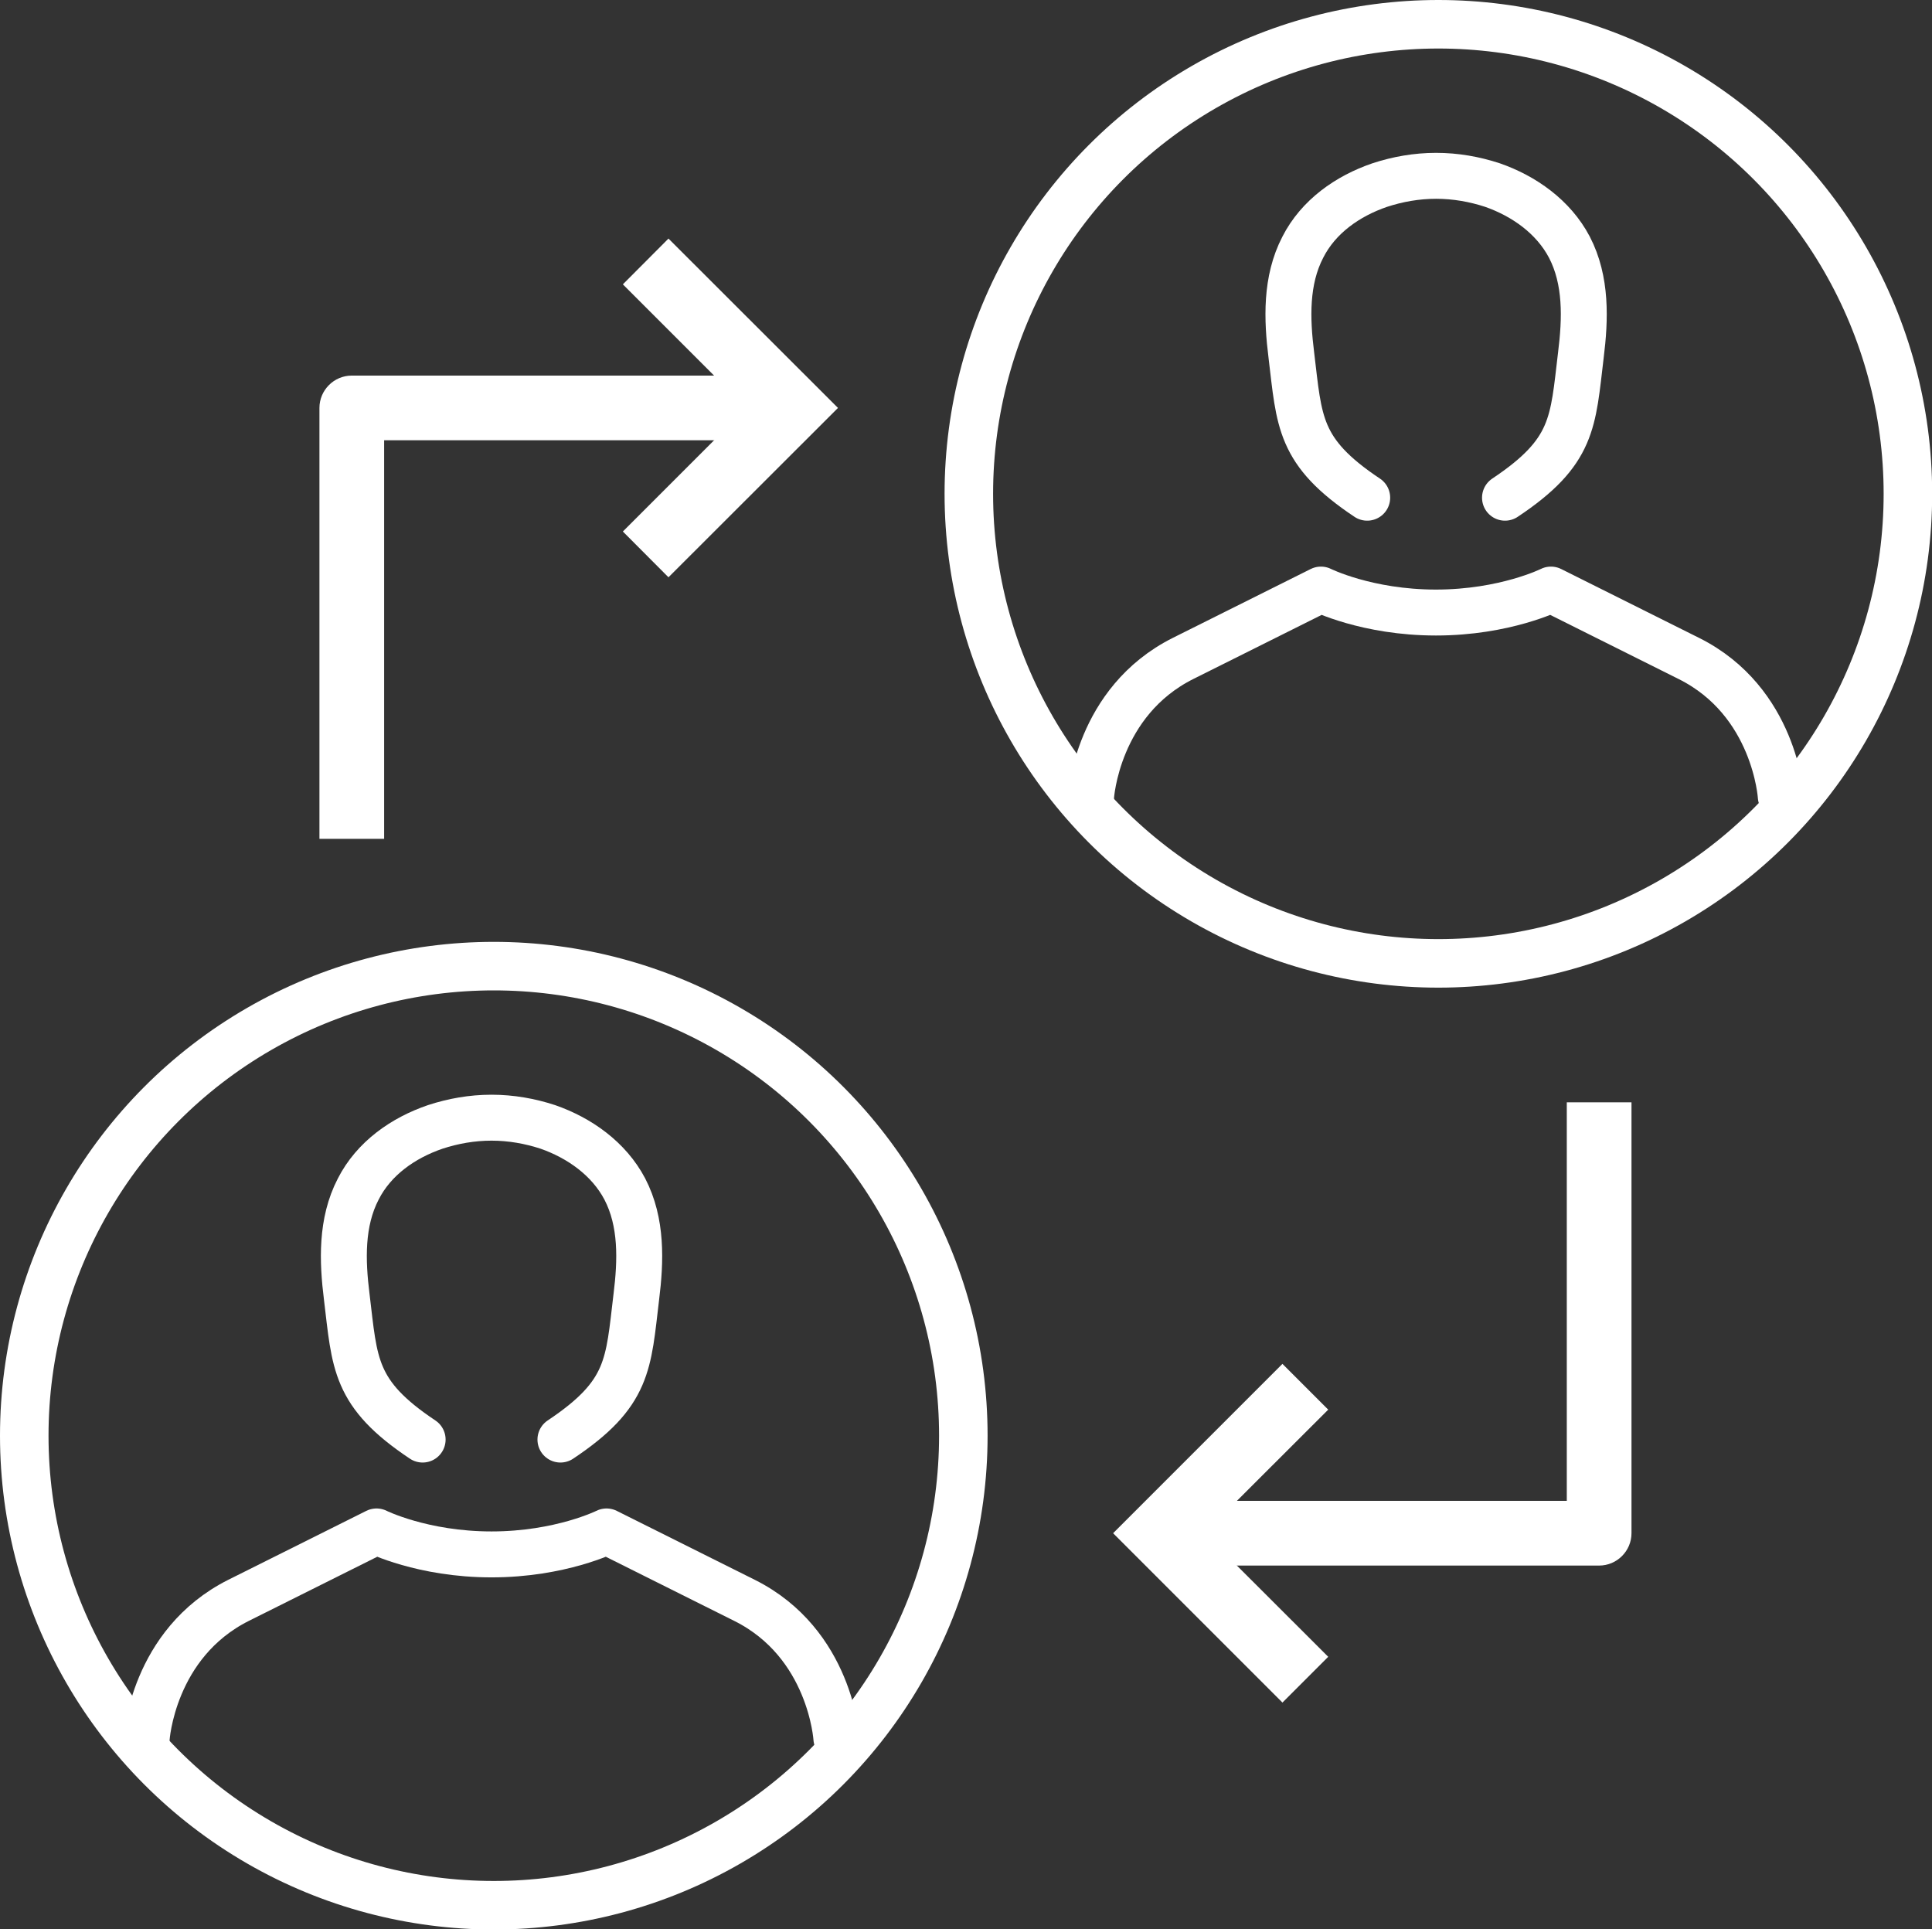
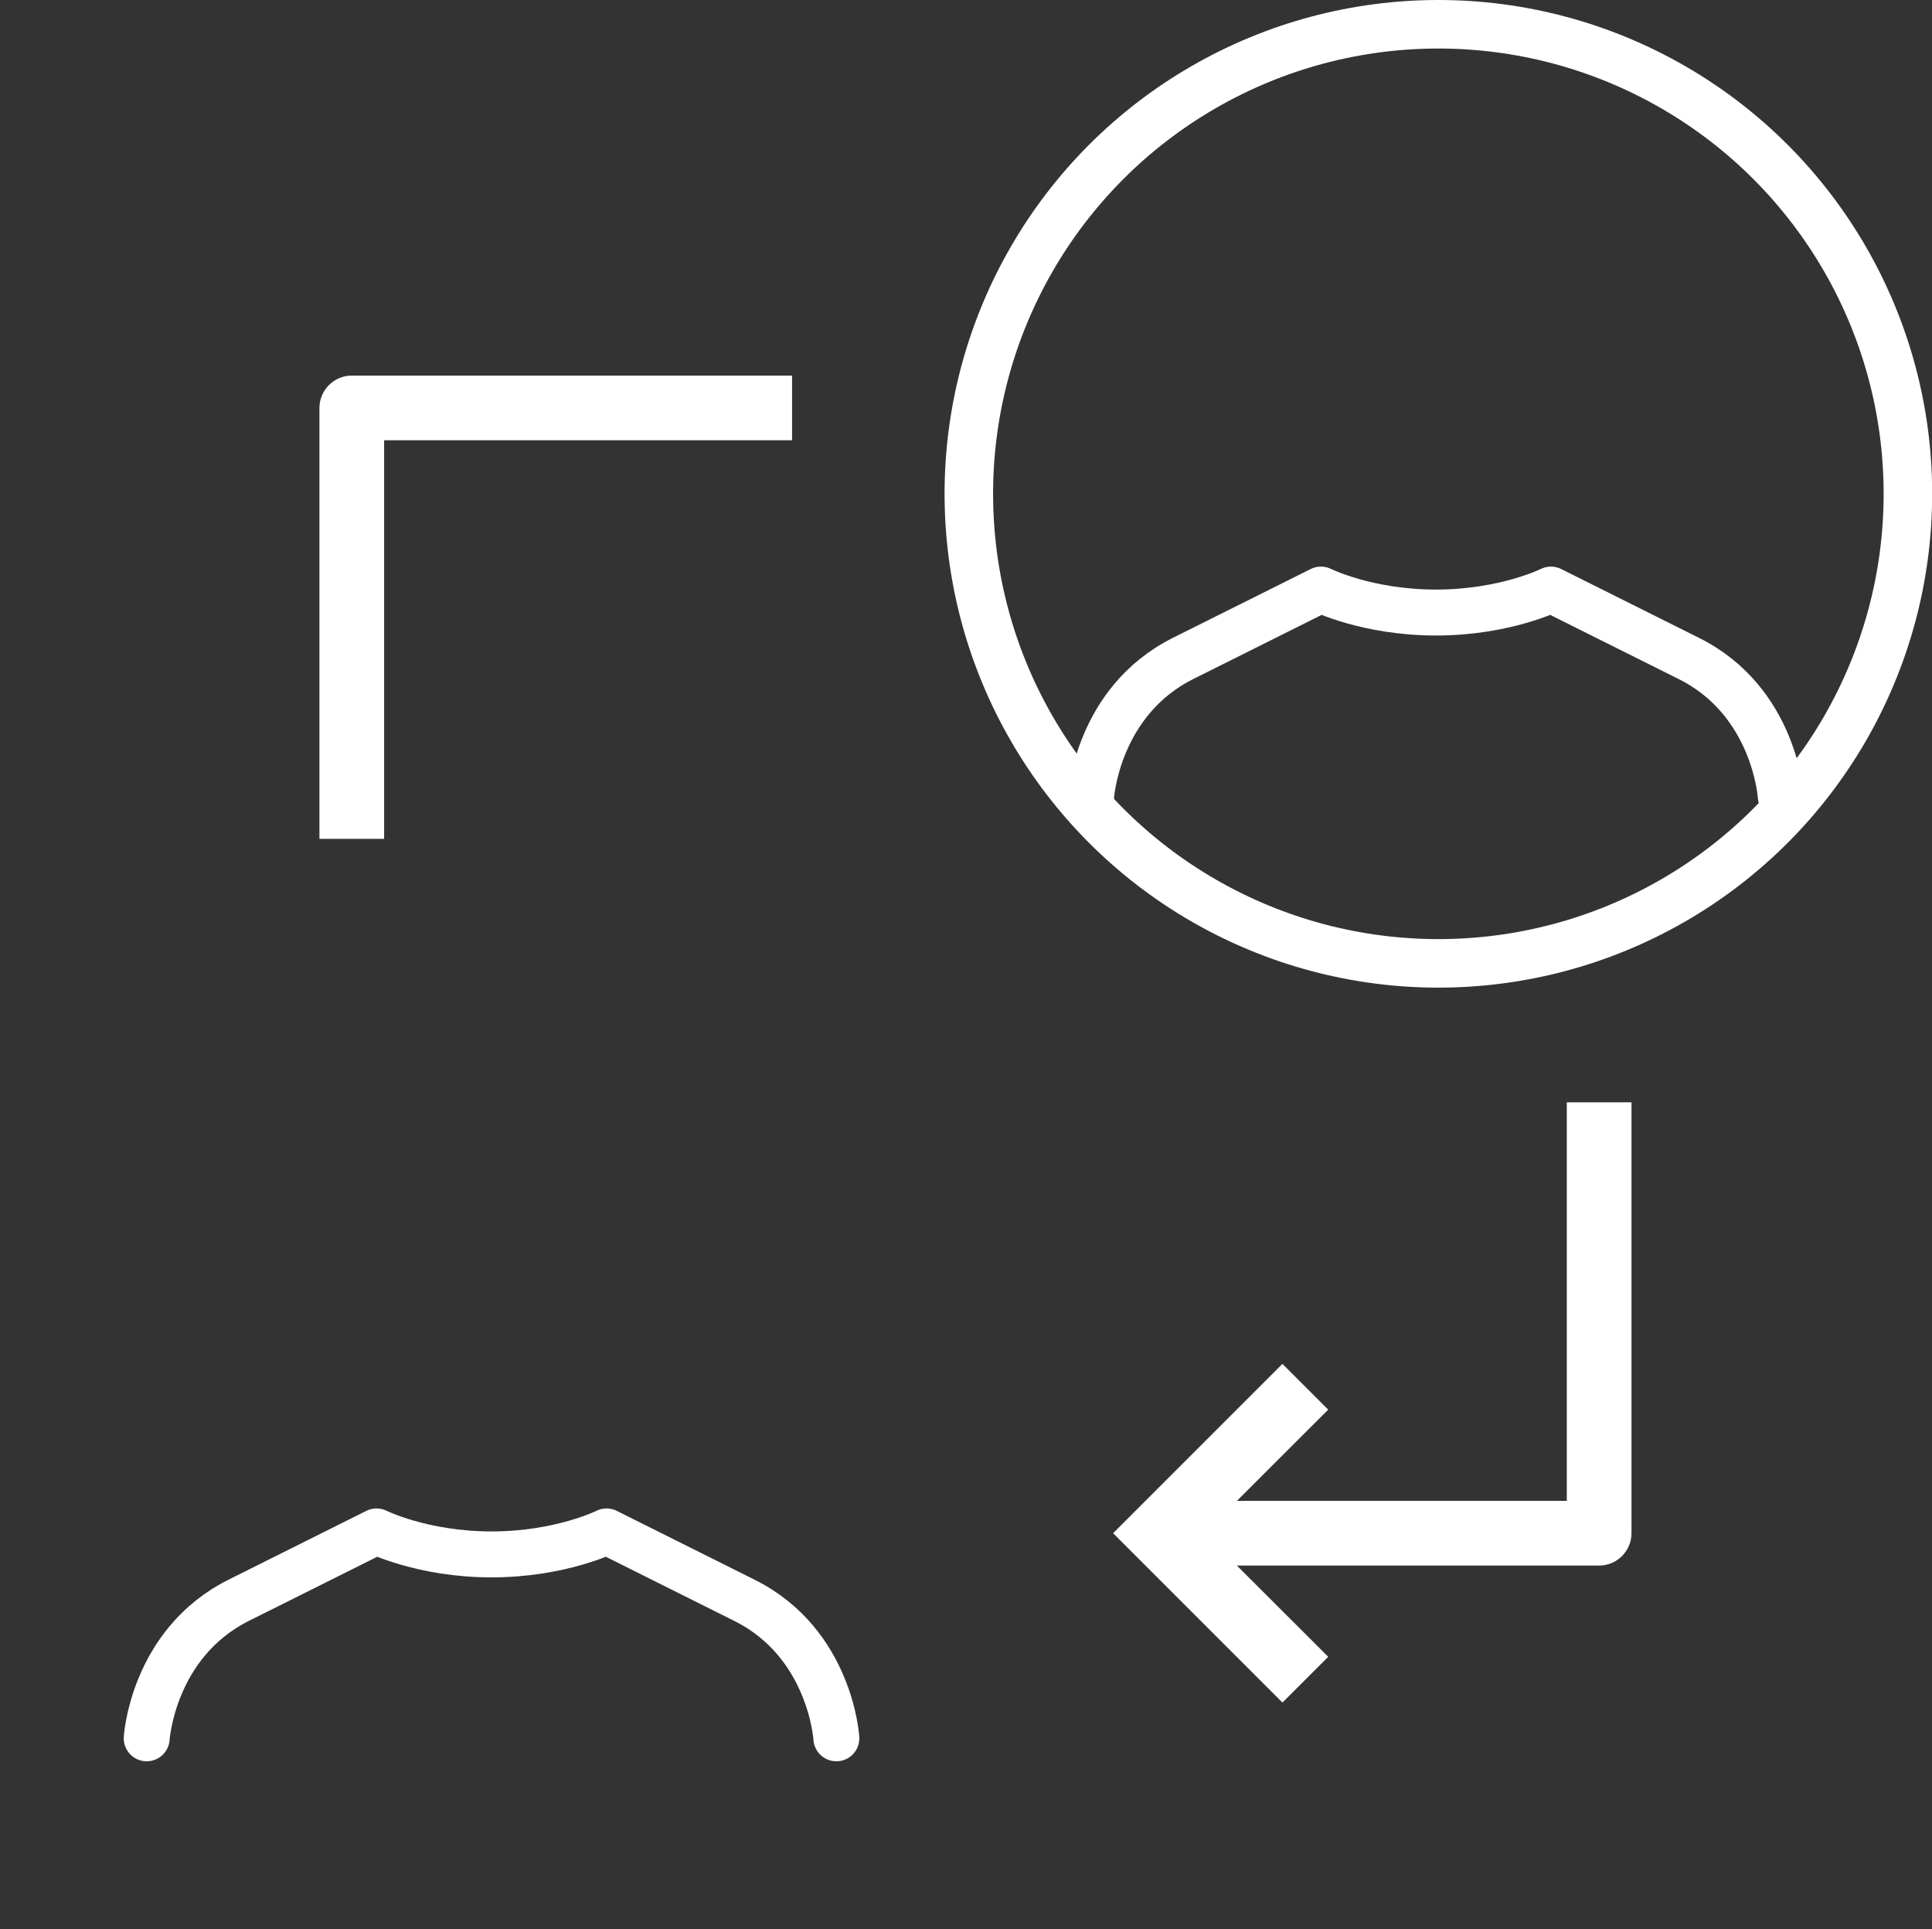
<svg xmlns="http://www.w3.org/2000/svg" id="Layer_2" data-name="Layer 2" viewBox="0 0 119.45 119.28">
  <rect x="0" y="0" width="119.45" height="119.28" fill="#333333" stroke="none" />
  <defs>
    <style>
      .cls-1 {
        fill: #fff;
      }

      .cls-2 {
        stroke-linecap: round;
        stroke-linejoin: round;
        stroke-width: 2.84px;
      }

      .cls-2, .cls-3 {
        fill: none;
        stroke: #fff;
      }

      .cls-3 {
        stroke-miterlimit: 10;
        stroke-width: 3px;
      }
    </style>
  </defs>
  <g id="Layer_1-2" data-name="Layer 1">
-     <circle class="cls-3" cx="30.53" cy="88.76" r="29.03" />
    <g id="_Grupo_" data-name="&amp;lt;Grupo&amp;gt;">
      <path class="cls-2" d="m9.07,107.47s.36-5.86,5.68-8.53l8.53-4.26s2.84,1.42,7.11,1.42,7.11-1.42,7.11-1.42l8.53,4.26c5.33,2.66,5.68,8.53,5.68,8.53" />
-       <path class="cls-2" d="m34.65,89c4.26-2.84,4.19-4.65,4.69-8.81.28-2.24.36-4.62-.71-6.68-.99-1.88-2.81-3.16-4.76-3.84-1.1-.36-2.27-.57-3.48-.57s-2.38.21-3.48.57c-1.99.68-3.8,1.95-4.76,3.84-1.07,2.06-.99,4.44-.71,6.68.5,4.12.43,5.97,4.69,8.81" />
    </g>
    <circle class="cls-3" cx="88.93" cy="30.53" r="29.03" />
    <g>
      <g>
        <path class="cls-1" d="m23.75,51.86h-4v-26.64c0-1.1.9-2,2-2h27.22v4h-25.22v24.64Z" />
-         <polygon class="cls-1" points="41.33 35.69 38.51 32.86 46.15 25.22 38.51 17.58 41.33 14.75 51.81 25.22 41.33 35.69" />
      </g>
      <g>
        <path class="cls-1" d="m98.87,96.79h-27.23v-4h25.23v-24.64h4v26.64c0,1.1-.9,2-2,2Z" />
        <polygon class="cls-1" points="79.29 105.26 68.82 94.79 79.29 84.32 82.12 87.15 74.47 94.79 82.12 102.43 79.29 105.26" />
      </g>
    </g>
    <g id="_Grupo_-2" data-name="&amp;lt;Grupo&amp;gt;">
      <path class="cls-2" d="m67.46,49.24s.36-5.86,5.68-8.53l8.53-4.26s2.84,1.42,7.11,1.42,7.11-1.42,7.11-1.42l8.53,4.26c5.33,2.66,5.68,8.53,5.68,8.53" />
-       <path class="cls-2" d="m93.05,30.77c4.26-2.84,4.19-4.65,4.69-8.81.28-2.24.36-4.62-.71-6.68-.99-1.88-2.81-3.16-4.76-3.84-1.1-.36-2.27-.57-3.48-.57s-2.38.21-3.48.57c-1.99.68-3.8,1.95-4.76,3.84-1.07,2.06-.99,4.44-.71,6.68.5,4.12.43,5.97,4.69,8.81" />
    </g>
  </g>
</svg>